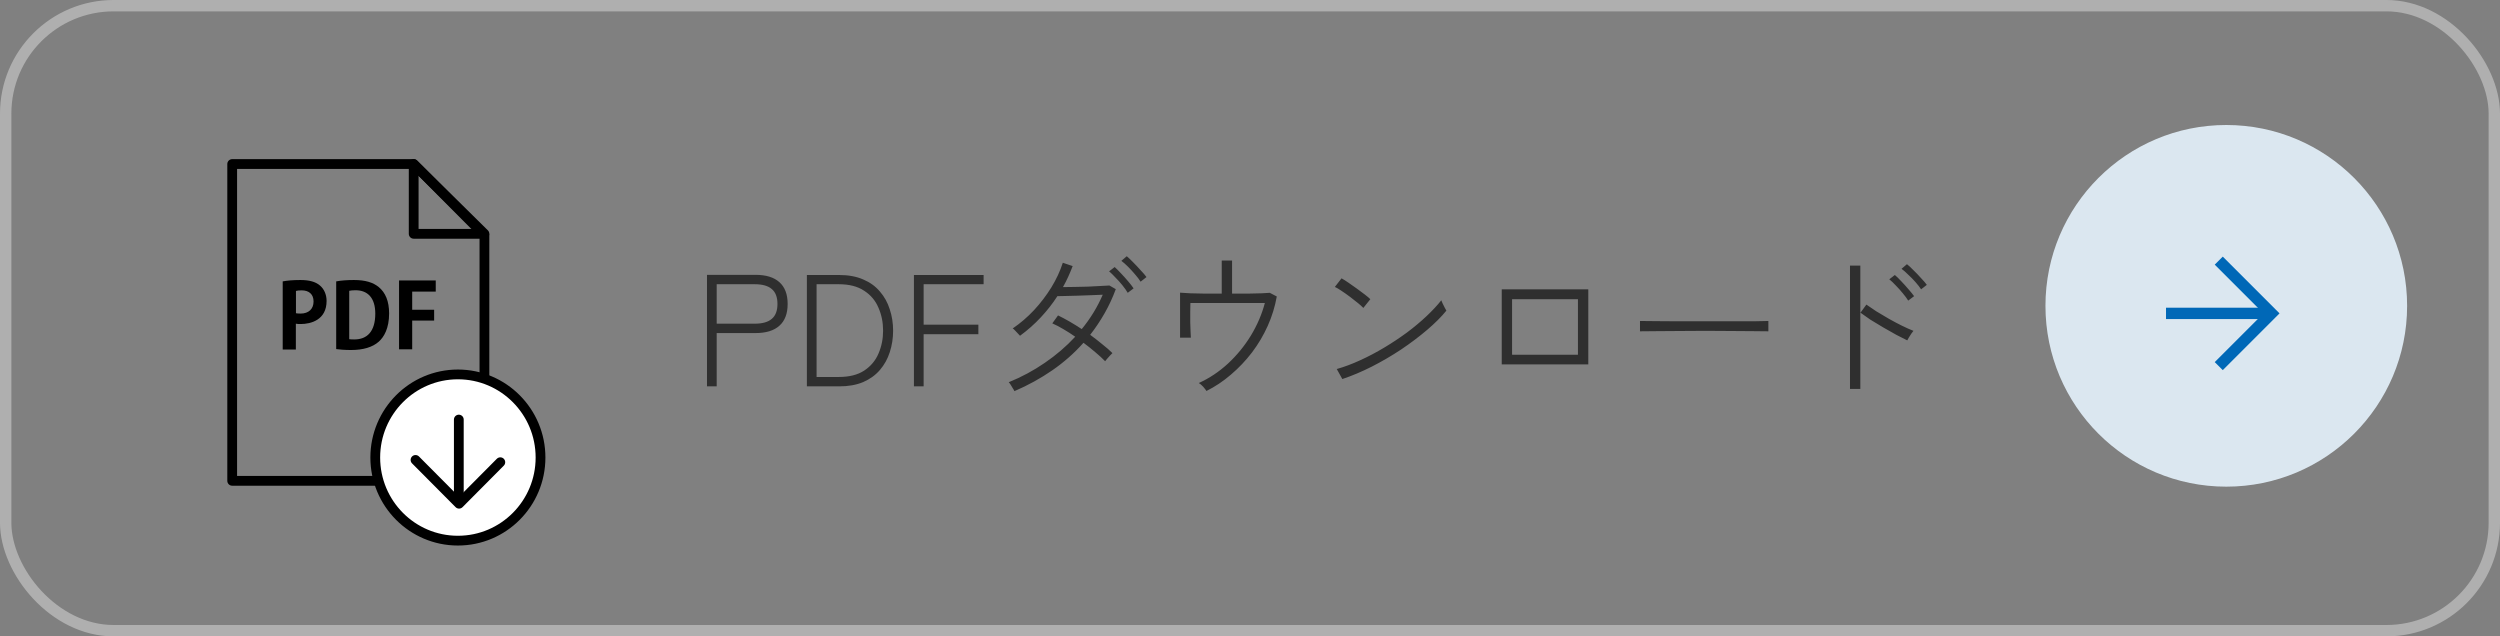
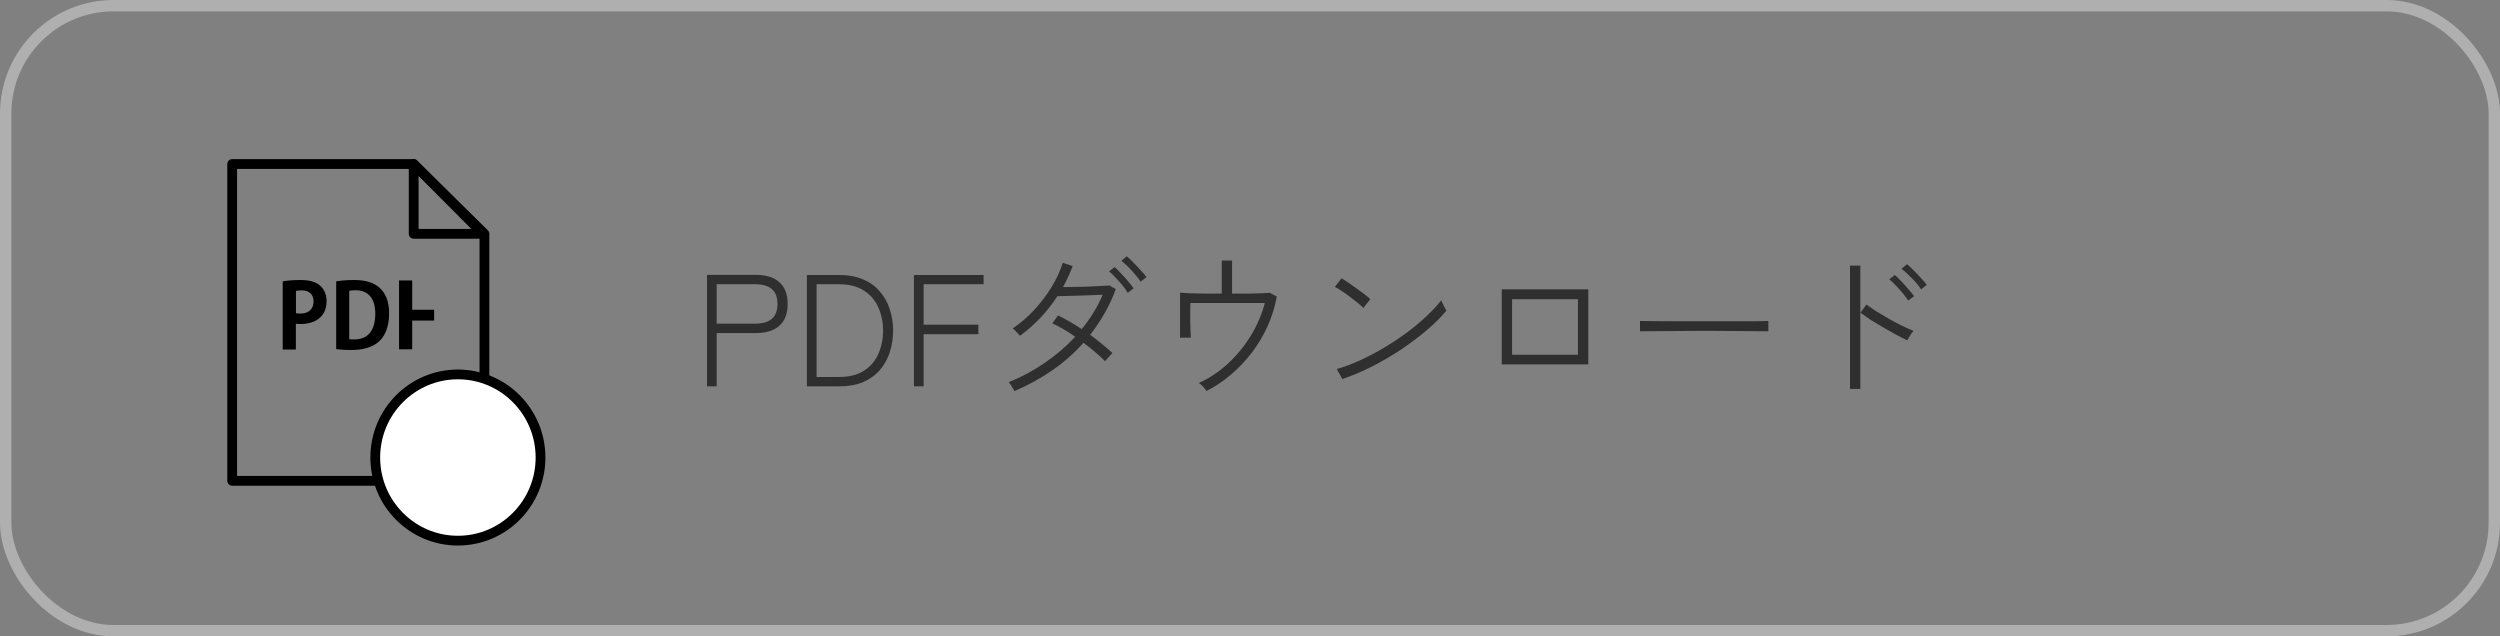
<svg xmlns="http://www.w3.org/2000/svg" width="220" height="56" viewBox="0 0 220 56" fill="none">
  <rect x="0" y="0" width="220" height="56" fill="#808080" stroke="none" />
  <path d="M62.215 34V24.186H66.485C67.409 24.186 68.109 24.401 68.585 24.83C69.07 25.259 69.313 25.899 69.313 26.748C69.313 27.597 69.07 28.237 68.585 28.666C68.109 29.095 67.409 29.31 66.485 29.31H63.069V34H62.215ZM63.069 28.484H66.415C67.087 28.484 67.586 28.344 67.913 28.064C68.249 27.784 68.417 27.345 68.417 26.748C68.417 26.151 68.249 25.712 67.913 25.432C67.586 25.152 67.087 25.012 66.415 25.012H63.069V28.484ZM71.006 34V24.2H73.848C74.66 24.2 75.365 24.331 75.962 24.592C76.559 24.844 77.049 25.199 77.432 25.656C77.824 26.104 78.113 26.627 78.3 27.224C78.496 27.812 78.594 28.437 78.594 29.1C78.594 29.763 78.496 30.393 78.3 30.99C78.113 31.578 77.824 32.101 77.432 32.558C77.049 33.006 76.559 33.361 75.962 33.622C75.365 33.874 74.66 34 73.848 34H71.006ZM71.86 33.174H73.806C74.73 33.174 75.477 32.987 76.046 32.614C76.625 32.231 77.045 31.732 77.306 31.116C77.577 30.491 77.712 29.819 77.712 29.1C77.712 28.372 77.577 27.7 77.306 27.084C77.045 26.459 76.625 25.959 76.046 25.586C75.477 25.203 74.73 25.012 73.806 25.012H71.86V33.174ZM80.426 34V24.2H86.558V25.012H81.28V28.568H86.096V29.408H81.28V34H80.426ZM89.271 34.42C89.243 34.355 89.192 34.266 89.117 34.154C89.052 34.042 88.986 33.935 88.921 33.832C88.856 33.729 88.804 33.664 88.767 33.636C89.896 33.179 90.956 32.609 91.945 31.928C92.944 31.247 93.835 30.481 94.619 29.632C94.274 29.389 93.924 29.165 93.569 28.96C93.224 28.755 92.902 28.587 92.603 28.456L93.107 27.756C93.779 28.083 94.474 28.484 95.193 28.96C95.576 28.493 95.921 28.008 96.229 27.504C96.537 27 96.808 26.477 97.041 25.936C96.752 25.945 96.406 25.959 96.005 25.978C95.613 25.987 95.216 26.001 94.815 26.02C94.414 26.029 94.05 26.039 93.723 26.048C93.406 26.057 93.182 26.062 93.051 26.062C92.622 26.725 92.132 27.35 91.581 27.938C91.03 28.526 90.424 29.063 89.761 29.548C89.724 29.501 89.658 29.431 89.565 29.338C89.481 29.245 89.397 29.156 89.313 29.072C89.229 28.979 89.164 28.923 89.117 28.904C89.789 28.447 90.414 27.91 90.993 27.294C91.572 26.669 92.08 26.001 92.519 25.292C92.958 24.573 93.294 23.85 93.527 23.122L94.395 23.416C94.274 23.733 94.143 24.046 94.003 24.354C93.863 24.662 93.709 24.965 93.541 25.264C93.849 25.264 94.199 25.259 94.591 25.25C94.983 25.241 95.375 25.231 95.767 25.222C96.168 25.203 96.532 25.185 96.859 25.166C97.195 25.147 97.452 25.133 97.629 25.124L98.189 25.446C97.918 26.183 97.592 26.888 97.209 27.56C96.826 28.232 96.402 28.867 95.935 29.464C96.318 29.744 96.677 30.024 97.013 30.304C97.358 30.575 97.652 30.831 97.895 31.074C97.858 31.102 97.792 31.167 97.699 31.27C97.606 31.363 97.517 31.461 97.433 31.564C97.349 31.667 97.288 31.741 97.251 31.788C97.008 31.536 96.719 31.27 96.383 30.99C96.056 30.71 95.711 30.435 95.347 30.164C94.544 31.069 93.63 31.877 92.603 32.586C91.576 33.295 90.466 33.907 89.271 34.42ZM100.373 24.788C100.252 24.592 100.088 24.377 99.883 24.144C99.687 23.911 99.482 23.687 99.267 23.472C99.052 23.257 98.856 23.085 98.679 22.954L99.155 22.548C99.314 22.679 99.505 22.861 99.729 23.094C99.953 23.318 100.172 23.551 100.387 23.794C100.611 24.027 100.779 24.223 100.891 24.382L100.373 24.788ZM99.239 25.768C99.127 25.572 98.973 25.353 98.777 25.11C98.581 24.867 98.376 24.639 98.161 24.424C97.956 24.2 97.769 24.018 97.601 23.878L98.091 23.5C98.24 23.631 98.422 23.813 98.637 24.046C98.861 24.279 99.076 24.517 99.281 24.76C99.486 25.003 99.645 25.208 99.757 25.376L99.239 25.768ZM106.169 34.406C106.104 34.303 106.006 34.177 105.875 34.028C105.744 33.888 105.618 33.781 105.497 33.706C106.421 33.286 107.275 32.717 108.059 31.998C108.843 31.27 109.515 30.449 110.075 29.534C110.635 28.61 111.046 27.653 111.307 26.664H104.755C104.755 26.879 104.75 27.135 104.741 27.434C104.741 27.723 104.741 28.022 104.741 28.33C104.75 28.629 104.76 28.904 104.769 29.156C104.778 29.408 104.788 29.595 104.797 29.716H103.845V25.754C104.069 25.773 104.368 25.791 104.741 25.81C105.124 25.819 105.553 25.829 106.029 25.838C106.514 25.838 107.009 25.838 107.513 25.838V22.926H108.423V25.838C108.927 25.838 109.403 25.838 109.851 25.838C110.299 25.829 110.686 25.819 111.013 25.81C111.349 25.791 111.592 25.777 111.741 25.768L112.357 26.09C112.198 26.986 111.932 27.849 111.559 28.68C111.186 29.511 110.724 30.29 110.173 31.018C109.622 31.737 109.006 32.385 108.325 32.964C107.653 33.543 106.934 34.023 106.169 34.406ZM118.125 33.356L117.635 32.474C118.298 32.287 118.984 32.031 119.693 31.704C120.412 31.377 121.121 31.004 121.821 30.584C122.521 30.164 123.188 29.721 123.823 29.254C124.458 28.778 125.032 28.297 125.545 27.812C126.058 27.327 126.488 26.865 126.833 26.426C126.852 26.473 126.889 26.561 126.945 26.692C127.01 26.823 127.076 26.953 127.141 27.084C127.216 27.205 127.262 27.289 127.281 27.336C126.842 27.877 126.278 28.442 125.587 29.03C124.896 29.618 124.136 30.192 123.305 30.752C122.474 31.303 121.611 31.807 120.715 32.264C119.828 32.712 118.965 33.076 118.125 33.356ZM119.973 27.098C119.88 26.995 119.726 26.855 119.511 26.678C119.296 26.501 119.058 26.314 118.797 26.118C118.536 25.922 118.284 25.745 118.041 25.586C117.808 25.427 117.616 25.315 117.467 25.25L118.055 24.494C118.214 24.578 118.414 24.704 118.657 24.872C118.9 25.04 119.152 25.217 119.413 25.404C119.674 25.591 119.912 25.768 120.127 25.936C120.342 26.104 120.496 26.235 120.589 26.328L119.973 27.098ZM132.153 32.068V25.46H139.769V32.068H132.153ZM133.063 31.214H138.859V26.328H133.063V31.214ZM144.319 29.156V28.246C144.646 28.246 145.108 28.251 145.705 28.26C146.302 28.26 146.974 28.265 147.721 28.274C148.468 28.274 149.238 28.274 150.031 28.274C150.824 28.274 151.59 28.274 152.327 28.274C153.064 28.274 153.722 28.274 154.301 28.274C154.88 28.265 155.318 28.255 155.617 28.246V29.156C155.309 29.147 154.866 29.142 154.287 29.142C153.718 29.133 153.069 29.128 152.341 29.128C151.622 29.119 150.871 29.114 150.087 29.114C149.312 29.114 148.552 29.119 147.805 29.128C147.068 29.128 146.396 29.133 145.789 29.142C145.182 29.142 144.692 29.147 144.319 29.156ZM162.799 34.224V23.374H163.709V34.224H162.799ZM167.839 29.954C167.568 29.823 167.246 29.66 166.873 29.464C166.5 29.259 166.112 29.039 165.711 28.806C165.31 28.573 164.932 28.344 164.577 28.12C164.232 27.887 163.947 27.686 163.723 27.518L164.241 26.804C164.474 26.972 164.764 27.168 165.109 27.392C165.454 27.607 165.823 27.826 166.215 28.05C166.616 28.274 167.004 28.479 167.377 28.666C167.76 28.853 168.096 29.002 168.385 29.114C168.348 29.151 168.287 29.231 168.203 29.352C168.128 29.464 168.054 29.581 167.979 29.702C167.914 29.814 167.867 29.898 167.839 29.954ZM167.923 26.454C167.802 26.258 167.643 26.043 167.447 25.81C167.251 25.567 167.046 25.339 166.831 25.124C166.626 24.9 166.434 24.718 166.257 24.578L166.747 24.2C166.906 24.331 167.092 24.513 167.307 24.746C167.531 24.979 167.746 25.217 167.951 25.46C168.166 25.703 168.329 25.903 168.441 26.062L167.923 26.454ZM169.057 25.46C168.936 25.273 168.772 25.063 168.567 24.83C168.362 24.597 168.147 24.377 167.923 24.172C167.708 23.957 167.512 23.785 167.335 23.654L167.811 23.248C167.97 23.369 168.161 23.547 168.385 23.78C168.618 24.004 168.842 24.237 169.057 24.48C169.281 24.713 169.449 24.909 169.561 25.068L169.057 25.46Z" fill="#2F2F2F" />
  <rect x="0.5" y="0.5" width="219" height="55" rx="9.5" stroke="#AFAFAF" />
-   <circle cx="195.913" cy="26.913" r="15.913" fill="#DBE7F0" />
-   <path d="M195.25 22.936L199.891 27.577L195.25 32.218" stroke="#0068B7" />
-   <path d="M199.47 27.578H190.609" stroke="#0068B7" />
  <g clip-path="url(#clip0_1621_2668)">
    <path d="M20.433 42.313V14.434H36.404L42.63 20.695V42.313H20.433Z" stroke="black" stroke-width="0.86" stroke-linecap="round" stroke-linejoin="round" />
    <path d="M36.404 14.435V20.576H42.63L36.404 14.435Z" stroke="black" stroke-width="0.86" stroke-linecap="round" stroke-linejoin="round" />
    <path d="M40.295 47.577C44.311 47.577 47.566 44.303 47.566 40.263C47.566 36.224 44.311 32.949 40.295 32.949C36.279 32.949 33.023 36.224 33.023 40.263C33.023 44.303 36.279 47.577 40.295 47.577Z" fill="white" stroke="black" stroke-width="0.86" stroke-linecap="round" stroke-linejoin="round" />
-     <path d="M40.376 36.922V43.781" stroke="black" stroke-width="0.86" stroke-linecap="round" stroke-linejoin="round" />
-     <path d="M36.565 40.473L40.397 44.327L44.028 40.675" stroke="black" stroke-width="0.86" stroke-linecap="round" stroke-linejoin="round" />
    <path d="M24.878 24.762C25.25 24.691 25.773 24.641 26.437 24.641C27.201 24.641 27.774 24.792 28.157 25.126C28.519 25.43 28.74 25.925 28.74 26.482C28.74 28.151 27.362 28.515 26.457 28.515C26.296 28.515 26.155 28.515 26.035 28.485V30.761H24.878V24.772V24.762ZM26.035 27.564C26.145 27.584 26.266 27.595 26.447 27.595C27.171 27.595 27.593 27.18 27.593 26.532C27.593 25.885 27.181 25.551 26.547 25.551C26.316 25.551 26.145 25.571 26.045 25.602V27.574L26.035 27.564Z" fill="black" />
    <path d="M29.585 24.762C30.007 24.681 30.561 24.641 31.144 24.641C32.15 24.641 32.834 24.853 33.336 25.268C33.91 25.743 34.242 26.492 34.242 27.584C34.242 28.889 33.799 29.648 33.336 30.063C32.783 30.558 31.948 30.801 30.892 30.801C30.339 30.801 29.887 30.761 29.585 30.72V24.762ZM30.742 29.85C30.862 29.871 31.033 29.871 31.184 29.871C32.29 29.871 33.025 29.193 33.025 27.595C33.025 26.219 32.361 25.541 31.285 25.541C31.043 25.541 30.862 25.561 30.732 25.591V29.84L30.742 29.85Z" fill="black" />
-     <path d="M35.116 30.749V24.68H38.345V25.661H36.273V27.259H38.204V28.21H36.273V30.739H35.116V30.749Z" fill="black" />
+     <path d="M35.116 30.749V24.68H38.345H36.273V27.259H38.204V28.21H36.273V30.739H35.116V30.749Z" fill="black" />
  </g>
  <defs>
    <clipPath id="clip0_1621_2668">
      <rect width="28" height="34" fill="white" transform="translate(20 14)" />
    </clipPath>
  </defs>
</svg>